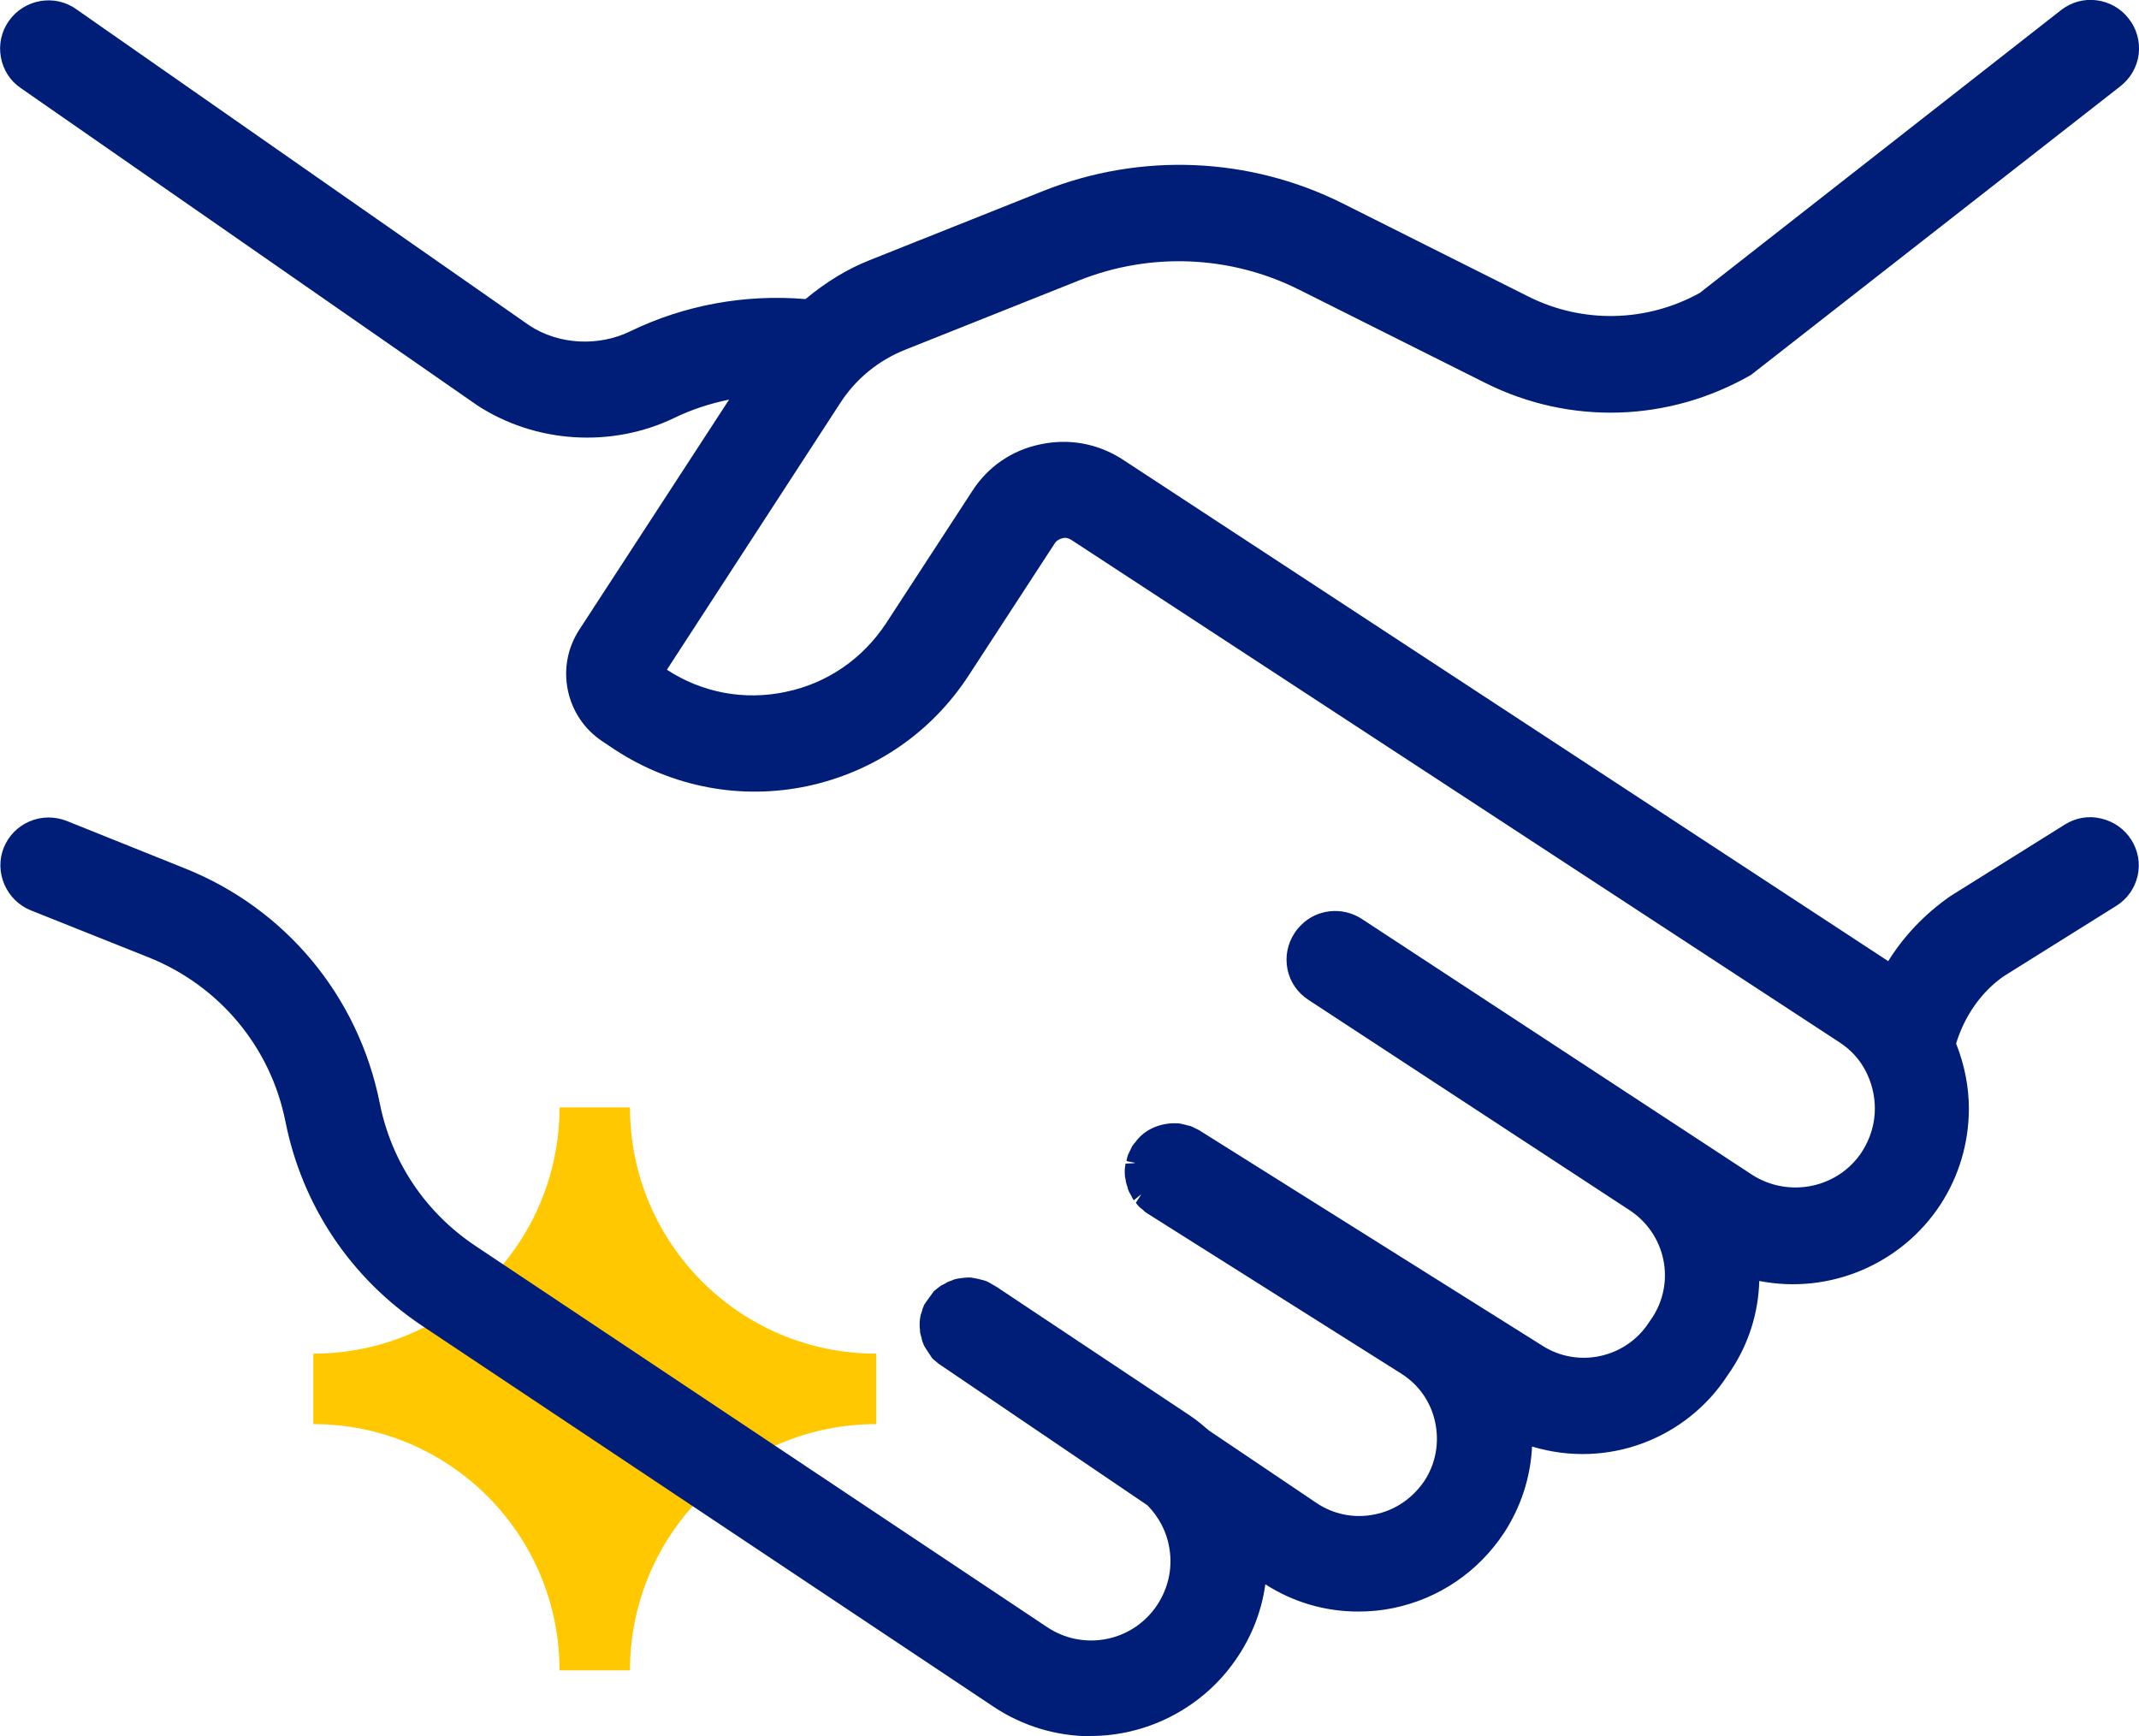
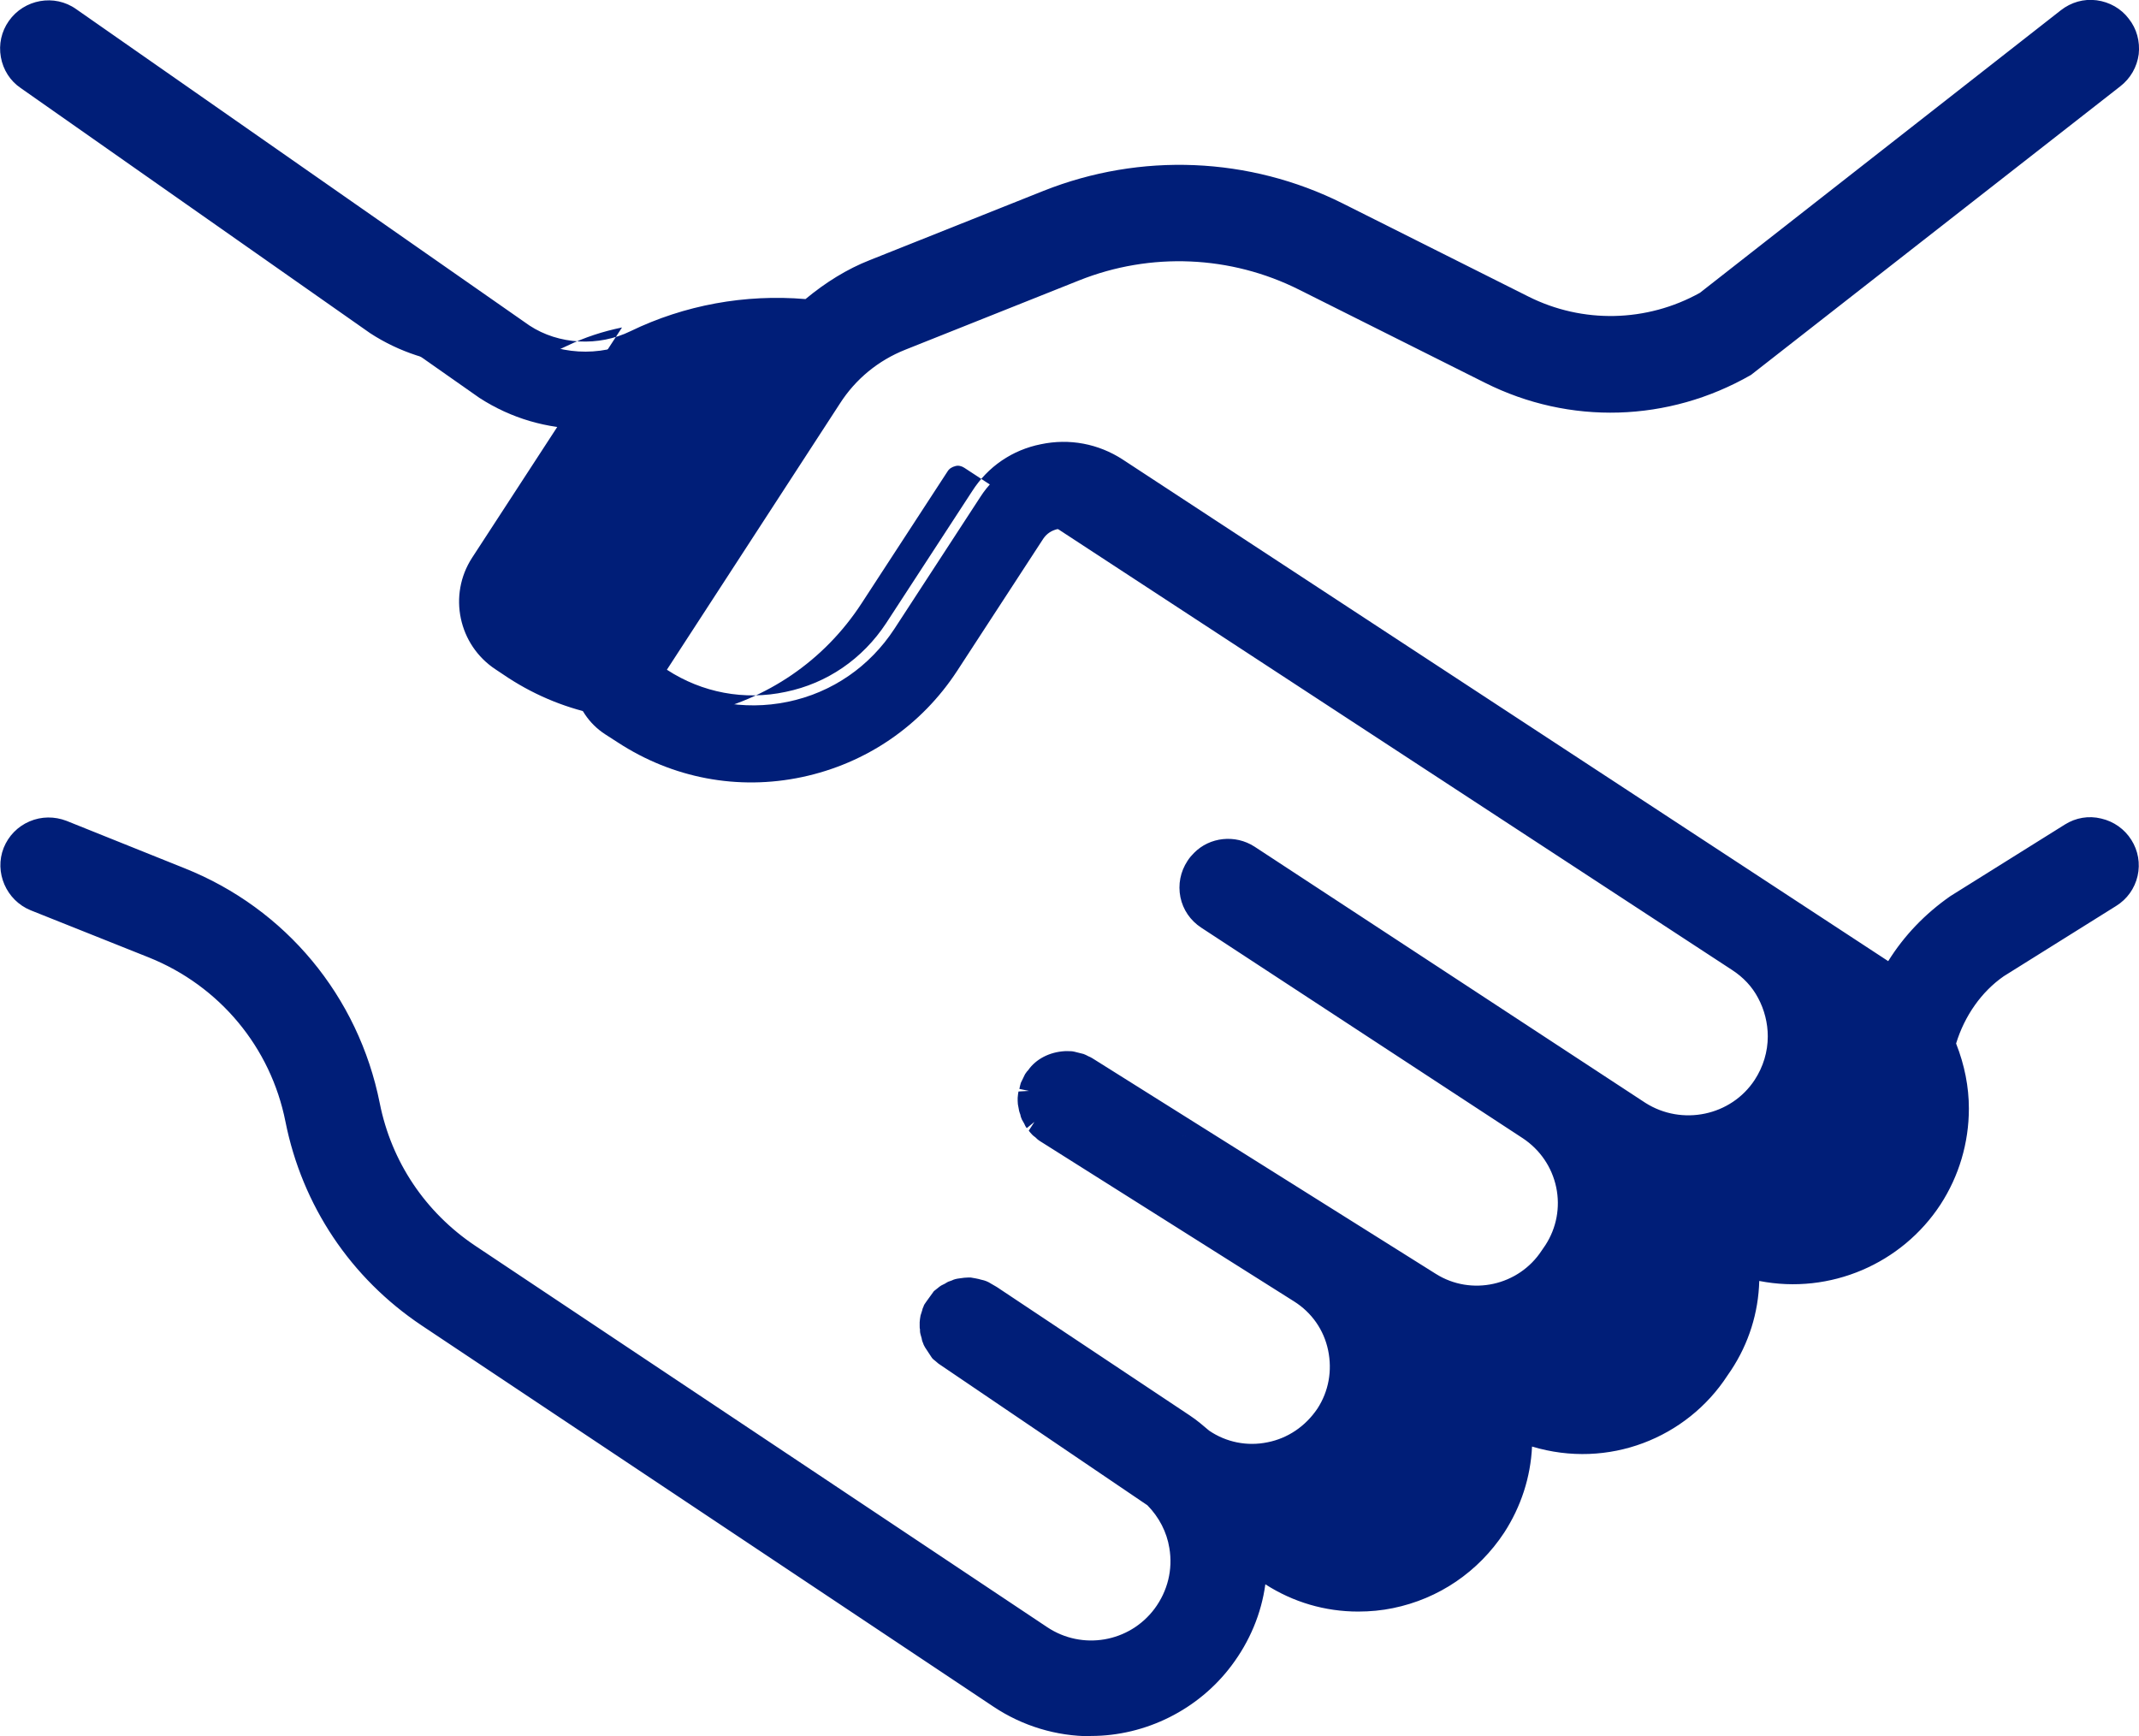
<svg xmlns="http://www.w3.org/2000/svg" id="Layer_2" viewBox="0 0 75.31 61.13">
  <g id="Layer_1-2">
-     <path d="M30.85,47.66h0c-4.79,0-8.67-3.88-8.67-8.67h0s-2.48,0-2.48,0h0c0,4.79-3.88,8.67-8.67,8.67h0v2.48h0c4.79,0,8.67,3.88,8.67,8.67h0s2.48,0,2.48,0h0c0-4.79,3.88-8.67,8.67-8.67h0v-2.48Z" fill="#ffc800" />
    <path d="M74.32,31.61l-3.95,2.47c-.9.63-1.56,1.59-1.87,2.69.29.72.47,1.49.47,2.28,0,1.13-.32,2.24-.94,3.19-1.11,1.71-2.99,2.64-4.9,2.64-.51,0-1.03-.07-1.54-.21.05,1.16-.24,2.35-.93,3.39l-.13.19c-1.1,1.69-2.96,2.61-4.85,2.61-.7,0-1.41-.14-2.09-.4.04,1.17-.28,2.33-.93,3.33-.85,1.3-2.17,2.19-3.69,2.51-.39.08-.77.12-1.15.12-1.14,0-2.26-.34-3.22-1l-.35-.24c-.05,1.18-.44,2.3-1.17,3.27-1.14,1.52-2.89,2.34-4.67,2.34-1.11,0-2.24-.32-3.24-.98l-20.13-13.42c-2.43-1.62-4.08-4.09-4.66-6.96-.55-2.74-2.43-5-5.02-6.04l-4.16-1.66c-.69-.28-1.03-1.06-.75-1.75.27-.69,1.06-1.03,1.75-.75l4.16,1.66c3.44,1.38,5.93,4.37,6.66,8.01.43,2.16,1.68,4.02,3.5,5.24l20.14,13.43c1.38.93,3.25.6,4.25-.73.52-.7.73-1.56.58-2.41-.11-.65-.41-1.22-.86-1.68l-7.33-4.97s-.06-.05-.1-.08-.07-.05-.11-.09c-.03-.03-.05-.06-.08-.1s-.06-.07-.09-.11c-.02-.04-.04-.07-.05-.11-.02-.05-.05-.08-.06-.13-.02-.04-.03-.08-.04-.12-.01-.05-.03-.09-.04-.13-.01-.05-.01-.08-.01-.13-.01-.05-.01-.09-.01-.13,0-.05.01-.09.01-.13,0-.05,0-.08.01-.13.01-.05.03-.09.05-.13.01-.04.02-.08.04-.12.02-.05.05-.09.07-.13.02-.04.04-.07.05-.11.03-.04.05-.06.07-.09.04-.04.06-.08.1-.12.02-.02.05-.04.07-.05.05-.04.09-.08.13-.11.02-.01.04-.02.06-.03.05-.04.12-.06.17-.09.02-.01.04-.01.05-.02.06-.03.13-.05.2-.05.02,0,.04,0,.06-.01.06-.01.13-.02.2-.02.03,0,.05.01.09.01.05,0,.12.01.17.02.05.01.08.03.12.04.05.01.09.02.13.04.05.02.09.05.13.07.04.02.07.04.11.05h.01s6.83,4.57,6.83,4.57c.24.15.45.33.66.51l3.8,2.57c.68.47,1.52.63,2.33.47.82-.16,1.51-.64,1.97-1.33.45-.69.6-1.52.43-2.33-.17-.81-.66-1.5-1.36-1.94l-8.94-5.64s-.07-.05-.11-.09c-.04-.03-.07-.05-.1-.08-.04-.04-.06-.07-.09-.11-.03-.04-.05-.06-.08-.1-.03-.04-.05-.08-.06-.12-.02-.04-.05-.07-.06-.11-.02-.04-.03-.08-.04-.12-.02-.05-.04-.09-.05-.13-.01-.04-.01-.07-.02-.11-.01-.05-.02-.1-.02-.15,0-.04.01-.06.01-.1,0-.05,0-.11.01-.16.01-.03.02-.05.03-.09.01-.05.03-.12.05-.17.01-.04.04-.06.05-.1.03-.05.05-.1.07-.14.02-.03.04-.05.05-.06.25-.35.64-.55,1.05-.57.03,0,.05,0,.08.01.06,0,.12,0,.18.01.05.01.1.03.14.04.04.01.07.02.11.03.05.02.09.05.13.07.04.02.07.03.11.05l12.09,7.59c1.41.89,3.3.47,4.21-.93l.13-.19c.93-1.41.52-3.32-.89-4.24l-11.33-7.42c-.62-.4-.8-1.24-.39-1.87.05-.08.11-.15.17-.21.44-.45,1.15-.53,1.7-.18l13.76,9.02c1.47.93,3.41.51,4.33-.92.33-.51.51-1.11.51-1.72,0-.53-.13-1.05-.39-1.52-.24-.46-.59-.83-1.03-1.11l-27.03-17.68c-.17-.12-.39-.15-.58-.11-.21.05-.38.16-.5.34l-3.03,4.65c-1.26,1.93-3.2,3.26-5.46,3.74s-4.56.04-6.49-1.22l-.45-.29c-1.15-.75-1.47-2.3-.73-3.45l5.71-8.76c-.97.11-1.92.37-2.79.79-.93.45-1.92.67-2.93.67-1.29,0-2.57-.37-3.68-1.09L.93,2.82c-.61-.42-.77-1.27-.33-1.88s1.27-.77,1.88-.33l15.97,11.14c1.14.74,2.66.85,3.92.22,1.89-.92,4.03-1.29,6.12-1.08.67-.58,1.43-1.07,2.28-1.41l6.12-2.44c3.32-1.32,7.05-1.17,10.24.43l6.54,3.28c2.02,1.01,4.4.96,6.36-.13L72.77.64c.58-.46,1.44-.36,1.9.24.46.58.36,1.44-.24,1.9l-12.83,10.04c-.05.04-.11.07-.16.11-2.78,1.59-6.14,1.68-9,.25l-6.54-3.28c-2.5-1.26-5.43-1.38-8.03-.34l-6.12,2.44c-1.01.4-1.88,1.11-2.47,2.03l-6.28,9.65.27.18c1.33.87,2.91,1.17,4.46.85,1.56-.32,2.89-1.24,3.76-2.57l3.03-4.65c.5-.78,1.29-1.31,2.2-1.5.91-.19,1.83-.02,2.62.5l26.98,17.67c.09.06.19.13.27.19.56-.99,1.34-1.84,2.28-2.51l4.02-2.51c.63-.4,1.46-.2,1.86.43.4.62.21,1.45-.43,1.85h0Z" fill="#001e78" />
-     <path d="M38.41,61.13c-1.22,0-2.41-.36-3.43-1.04l-20.13-13.42c-2.5-1.67-4.21-4.22-4.8-7.18-.52-2.62-2.32-4.78-4.81-5.78l-4.16-1.66c-.86-.35-1.29-1.34-.95-2.2.17-.42.49-.75.91-.93.42-.18.88-.18,1.3-.02l4.16,1.67c3.56,1.42,6.12,4.51,6.87,8.27.41,2.06,1.6,3.84,3.36,5.02l20.14,13.43c1.23.82,2.89.54,3.78-.65.46-.62.65-1.38.52-2.14-.09-.56-.36-1.08-.77-1.5l-7.36-4.99c-.09-.08-.13-.11-.18-.15-.03-.03-.06-.06-.08-.1l-.21-.32c-.04-.07-.06-.11-.07-.15-.01-.02-.04-.09-.05-.17-.02-.06-.03-.1-.04-.14-.02-.07-.02-.13-.02-.19-.01,0-.01-.08-.01-.13v-.11c.01-.08.01-.14.03-.23.02-.07.04-.13.06-.19,0-.02.02-.08.05-.14,0-.03.05-.1.1-.17l.26-.36s.06-.05.1-.08c.09-.07.12-.1.16-.12l.14-.07s.04-.03.1-.06l.14-.05c.05-.03.16-.06.26-.07.13-.02.22-.03.3-.03h.1s.11.02.17.03c.11.02.14.03.17.04.1.02.16.04.21.06.05.02.11.05.17.09l.19.11,6.79,4.52c.26.17.49.37.69.54l3.77,2.54c.6.41,1.34.56,2.06.41.71-.14,1.33-.56,1.75-1.18.4-.61.53-1.34.38-2.06-.15-.72-.58-1.33-1.2-1.72l-8.94-5.64c-.08-.05-.12-.09-.17-.14-.03-.02-.07-.05-.1-.08-.05-.05-.09-.1-.13-.15l.2-.31-.27.22c-.05-.06-.07-.12-.09-.16-.04-.07-.06-.1-.08-.14-.03-.06-.05-.13-.06-.19,0,0-.03-.07-.04-.12l-.02-.11c-.02-.09-.03-.15-.03-.24v-.11c.01-.07.01-.14.03-.22l.37-.02-.34-.07c.01-.06.03-.14.05-.21l.15-.31c.05-.08.09-.12.11-.14.27-.39.75-.64,1.29-.67h.07s.06,0,.06,0c.07,0,.13,0,.21.02l.32.08c.06.02.11.05.17.08.05.02.09.04.14.07l12.09,7.59c1.25.79,2.92.42,3.73-.82l.13-.19c.39-.6.53-1.33.38-2.04-.15-.71-.57-1.32-1.17-1.72l-11.33-7.42c-.38-.25-.64-.63-.73-1.07-.09-.45,0-.9.25-1.28.07-.11.15-.2.23-.28.55-.56,1.45-.66,2.13-.22l13.76,9.02c1.29.82,3.02.46,3.85-.81.3-.46.46-.99.46-1.53,0-.47-.12-.94-.34-1.35-.21-.4-.52-.73-.92-.99l-27.03-17.68c-.09-.06-.21-.09-.31-.06-.12.03-.22.09-.28.19l-3.03,4.65c-1.31,2.01-3.33,3.39-5.68,3.89-2.33.49-4.73.04-6.75-1.27l-.45-.3c-1.31-.86-1.68-2.62-.83-3.93l5.28-8.11c-.68.14-1.32.35-1.92.64-2.21,1.07-4.9.9-6.95-.44L.73,3.1C.36,2.85.11,2.46.03,2.01c-.08-.45.02-.9.28-1.27C.85-.03,1.92-.22,2.68.32l15.96,11.14c1.03.68,2.44.75,3.56.2,1.9-.92,4.03-1.31,6.16-1.13.71-.59,1.47-1.06,2.26-1.37l6.12-2.44c3.42-1.36,7.25-1.2,10.53.44l6.54,3.28c1.91.96,4.17.91,6.04-.13L72.56.36c.36-.28.8-.41,1.26-.35.45.06.86.29,1.13.65.28.35.4.8.35,1.25-.06.45-.29.85-.65,1.13l-13,10.16c-2.91,1.67-6.39,1.77-9.36.28l-6.55-3.28c-2.41-1.21-5.23-1.33-7.74-.33l-6.12,2.44c-.96.38-1.76,1.04-2.31,1.9l-6.09,9.37c1.24.81,2.73,1.09,4.18.78,1.46-.3,2.71-1.16,3.54-2.42l3.03-4.65c.55-.86,1.41-1.45,2.42-1.65,1-.21,2.02-.02,2.88.54l26.95,17.66c.56-.9,1.3-1.67,2.19-2.29l4.03-2.52c.38-.24.84-.32,1.28-.21.44.1.82.37,1.06.75.24.38.32.83.22,1.27-.1.44-.37.82-.76,1.06l-3.95,2.47c-.78.54-1.38,1.39-1.68,2.37.3.76.45,1.53.45,2.29,0,1.21-.35,2.38-1,3.38-1.36,2.08-3.88,3.18-6.38,2.69-.03,1.12-.37,2.2-.99,3.14l-.13.19c-1.43,2.2-4.19,3.31-6.88,2.5-.05,1.08-.39,2.12-.98,3.03-.91,1.38-2.3,2.33-3.92,2.66-.39.08-.8.12-1.22.12-1.17,0-2.29-.33-3.27-.96-.14,1.03-.55,2.01-1.19,2.86-1.16,1.55-3.02,2.48-4.95,2.48ZM1.7,29.47c-.14,0-.27.03-.4.08-.25.1-.43.3-.53.54-.2.51.05,1.1.56,1.3l4.16,1.66c2.71,1.09,4.67,3.44,5.24,6.3.56,2.77,2.16,5.17,4.51,6.73l20.13,13.42c.91.6,1.96.92,3.04.92,1.72,0,3.36-.82,4.39-2.2.68-.9,1.06-1.96,1.1-3.08l.02-.63.87.58c.9.61,1.94.94,3.02.94.37,0,.74-.04,1.08-.11,1.44-.29,2.67-1.13,3.47-2.36.6-.92.9-2,.87-3.12l-.02-.53.49.19c2.53.98,5.18,0,6.52-2.06l.13-.19c.62-.94.92-2.04.87-3.18l-.02-.48.46.12c2.33.63,4.77-.33,6.05-2.29.58-.89.89-1.93.89-3,0-.71-.15-1.43-.44-2.14l-.05-.11.03-.12c.34-1.19,1.05-2.21,2-2.88l3.97-2.48c.23-.14.39-.36.45-.62.06-.25.01-.52-.13-.74-.14-.23-.37-.39-.63-.45-.26-.06-.53-.02-.75.12l-4.02,2.51c-.9.63-1.63,1.44-2.16,2.38l-.2.35-.32-.25c-.05-.04-.11-.08-.17-.12l-.09-.06-26.98-17.67c-.7-.46-1.53-.62-2.35-.45-.83.17-1.53.65-1.98,1.35l-3.03,4.65c-.93,1.42-2.34,2.38-3.98,2.72-1.64.34-3.32.02-4.72-.9l-.56-.38,6.47-9.94c.63-.98,1.54-1.73,2.64-2.17l6.12-2.44c2.7-1.07,5.73-.95,8.31.35l6.54,3.28c2.76,1.38,6,1.29,8.67-.24l.1-.07,12.85-10.05c.21-.16.35-.4.38-.67.03-.27-.04-.53-.2-.74-.16-.21-.4-.35-.67-.38-.26-.03-.53.04-.74.2l-12.76,9.98c-2.11,1.18-4.61,1.23-6.73.17l-6.54-3.28c-3.09-1.55-6.72-1.7-9.95-.42l-6.12,2.44c-.76.31-1.49.76-2.18,1.35l-.11.1-.15-.02c-2.05-.2-4.1.16-5.93,1.04-1.36.67-3,.58-4.26-.25L2.27.89c-.45-.32-1.07-.21-1.39.25-.15.22-.21.48-.17.74.05.26.19.49.41.64l16,11.18c1.83,1.19,4.26,1.35,6.25.39.89-.43,1.87-.71,2.91-.82l.74-.08-6.11,9.38c-.64.99-.36,2.32.63,2.97l.45.3c1.86,1.21,4.07,1.63,6.22,1.17,2.17-.46,4.03-1.73,5.23-3.59l3.03-4.65c.16-.25.41-.42.71-.49.29-.07.6,0,.85.16l27.03,17.68c.5.32.89.74,1.15,1.24.28.51.43,1.1.43,1.68,0,.68-.2,1.34-.57,1.91-1.03,1.59-3.19,2.05-4.81,1.02l-13.76-9.02c-.4-.26-.93-.2-1.26.13-.05.04-.09.09-.13.16-.15.23-.2.49-.15.76.05.26.21.48.43.63l11.33,7.42c.76.5,1.28,1.27,1.47,2.16.19.9.02,1.81-.48,2.57l-.13.19c-1.01,1.55-3.11,2.02-4.68,1.03l-12.19-7.63.04-.37-.13.33.02-.36-.17.32c-.08-.02-.11-.01-.16-.02l-.12-.02c-.26.02-.55.18-.73.43-.07.11-.08.15-.11.19-.03.06-.05.11-.05.16-.02.08-.03.11-.04.15.01-.03.01,0,.01.04v.26c.02.05.03.08.05.11l.09.19-.25.27.3-.19.06.08s.04.05.06.07l.1.08,8.98,5.68c.78.49,1.32,1.26,1.51,2.17.19.9.02,1.82-.48,2.59-.52.78-1.3,1.31-2.2,1.48-.91.18-1.83,0-2.59-.52l-3.8-2.57c-.23-.19-.43-.36-.65-.51l-7.03-4.66c-.1-.02-.13-.03-.17-.04l-.23-.03s-.07,0-.12.01l-.12.02s-.03.01-.05.02l-.16-.31.08.34s-.06.03-.09.05l-.31.26s0,0-.03.04l-.11.25-.38.03.34.1v.13s0,.04,0,.04v.12s-.34.13-.34.13l.35-.03.15.35.23.22,7.36,5c.56.57.89,1.21,1.01,1.91.16.95-.07,1.9-.65,2.67-1.11,1.49-3.19,1.84-4.73.81l-20.14-13.43c-1.91-1.28-3.2-3.22-3.65-5.46-.7-3.52-3.11-6.42-6.45-7.75l-4.16-1.66c-.12-.05-.24-.07-.37-.07Z" fill="#001e78" />
+     <path d="M38.41,61.13c-1.22,0-2.41-.36-3.43-1.04l-20.13-13.42c-2.5-1.67-4.21-4.22-4.8-7.18-.52-2.62-2.32-4.78-4.81-5.78l-4.16-1.66c-.86-.35-1.29-1.34-.95-2.2.17-.42.49-.75.91-.93.42-.18.88-.18,1.3-.02l4.16,1.67c3.56,1.42,6.12,4.51,6.87,8.27.41,2.06,1.6,3.84,3.36,5.02l20.14,13.43c1.23.82,2.89.54,3.78-.65.46-.62.65-1.38.52-2.14-.09-.56-.36-1.08-.77-1.5l-7.36-4.99c-.09-.08-.13-.11-.18-.15-.03-.03-.06-.06-.08-.1l-.21-.32c-.04-.07-.06-.11-.07-.15-.01-.02-.04-.09-.05-.17-.02-.06-.03-.1-.04-.14-.02-.07-.02-.13-.02-.19-.01,0-.01-.08-.01-.13v-.11c.01-.08.01-.14.03-.23.02-.07.04-.13.06-.19,0-.02.02-.08.05-.14,0-.03.05-.1.1-.17l.26-.36s.06-.05.1-.08c.09-.07.12-.1.16-.12l.14-.07s.04-.03.1-.06l.14-.05c.05-.03.16-.06.26-.07.13-.02.22-.03.3-.03h.1s.11.02.17.03c.11.02.14.03.17.04.1.02.16.04.21.06.05.02.11.05.17.09l.19.11,6.79,4.52c.26.17.49.37.69.54c.6.41,1.34.56,2.06.41.71-.14,1.33-.56,1.75-1.18.4-.61.53-1.34.38-2.06-.15-.72-.58-1.33-1.2-1.72l-8.94-5.64c-.08-.05-.12-.09-.17-.14-.03-.02-.07-.05-.1-.08-.05-.05-.09-.1-.13-.15l.2-.31-.27.22c-.05-.06-.07-.12-.09-.16-.04-.07-.06-.1-.08-.14-.03-.06-.05-.13-.06-.19,0,0-.03-.07-.04-.12l-.02-.11c-.02-.09-.03-.15-.03-.24v-.11c.01-.07.01-.14.03-.22l.37-.02-.34-.07c.01-.06.03-.14.05-.21l.15-.31c.05-.08.09-.12.11-.14.27-.39.75-.64,1.29-.67h.07s.06,0,.06,0c.07,0,.13,0,.21.02l.32.08c.06.02.11.05.17.08.05.02.09.04.14.07l12.09,7.59c1.25.79,2.92.42,3.73-.82l.13-.19c.39-.6.53-1.33.38-2.04-.15-.71-.57-1.32-1.17-1.72l-11.33-7.42c-.38-.25-.64-.63-.73-1.07-.09-.45,0-.9.25-1.28.07-.11.15-.2.23-.28.55-.56,1.45-.66,2.13-.22l13.76,9.02c1.29.82,3.02.46,3.85-.81.3-.46.46-.99.46-1.53,0-.47-.12-.94-.34-1.35-.21-.4-.52-.73-.92-.99l-27.03-17.68c-.09-.06-.21-.09-.31-.06-.12.03-.22.09-.28.19l-3.03,4.65c-1.31,2.01-3.33,3.39-5.68,3.89-2.33.49-4.73.04-6.75-1.27l-.45-.3c-1.31-.86-1.68-2.62-.83-3.93l5.28-8.11c-.68.14-1.32.35-1.92.64-2.21,1.07-4.9.9-6.95-.44L.73,3.1C.36,2.85.11,2.46.03,2.01c-.08-.45.02-.9.28-1.27C.85-.03,1.92-.22,2.68.32l15.96,11.14c1.03.68,2.44.75,3.56.2,1.9-.92,4.03-1.31,6.16-1.13.71-.59,1.47-1.06,2.26-1.37l6.12-2.44c3.42-1.36,7.25-1.2,10.53.44l6.54,3.28c1.91.96,4.17.91,6.04-.13L72.56.36c.36-.28.8-.41,1.26-.35.45.06.86.29,1.13.65.28.35.4.8.35,1.25-.06.45-.29.85-.65,1.13l-13,10.16c-2.91,1.67-6.39,1.77-9.36.28l-6.55-3.28c-2.41-1.21-5.23-1.33-7.74-.33l-6.12,2.44c-.96.38-1.76,1.04-2.31,1.9l-6.09,9.37c1.24.81,2.73,1.09,4.18.78,1.46-.3,2.71-1.16,3.54-2.42l3.03-4.65c.55-.86,1.41-1.45,2.42-1.65,1-.21,2.02-.02,2.88.54l26.95,17.66c.56-.9,1.3-1.67,2.19-2.29l4.03-2.52c.38-.24.84-.32,1.28-.21.44.1.82.37,1.06.75.24.38.32.83.22,1.27-.1.44-.37.82-.76,1.06l-3.95,2.47c-.78.54-1.38,1.39-1.68,2.37.3.76.45,1.53.45,2.29,0,1.21-.35,2.38-1,3.38-1.36,2.08-3.88,3.18-6.38,2.69-.03,1.12-.37,2.2-.99,3.14l-.13.19c-1.43,2.2-4.19,3.31-6.88,2.5-.05,1.08-.39,2.12-.98,3.03-.91,1.38-2.3,2.33-3.92,2.66-.39.08-.8.12-1.22.12-1.17,0-2.29-.33-3.27-.96-.14,1.03-.55,2.01-1.19,2.86-1.16,1.55-3.02,2.48-4.95,2.48ZM1.7,29.47c-.14,0-.27.03-.4.08-.25.1-.43.3-.53.54-.2.51.05,1.1.56,1.3l4.16,1.66c2.71,1.09,4.67,3.44,5.24,6.3.56,2.77,2.16,5.17,4.51,6.73l20.13,13.42c.91.6,1.96.92,3.04.92,1.72,0,3.36-.82,4.39-2.2.68-.9,1.06-1.96,1.1-3.08l.02-.63.87.58c.9.61,1.94.94,3.02.94.37,0,.74-.04,1.08-.11,1.44-.29,2.67-1.13,3.47-2.36.6-.92.9-2,.87-3.12l-.02-.53.49.19c2.53.98,5.18,0,6.52-2.06l.13-.19c.62-.94.92-2.04.87-3.18l-.02-.48.46.12c2.33.63,4.77-.33,6.05-2.29.58-.89.89-1.93.89-3,0-.71-.15-1.43-.44-2.14l-.05-.11.03-.12c.34-1.19,1.05-2.21,2-2.88l3.97-2.48c.23-.14.39-.36.45-.62.06-.25.01-.52-.13-.74-.14-.23-.37-.39-.63-.45-.26-.06-.53-.02-.75.12l-4.02,2.51c-.9.63-1.63,1.44-2.16,2.38l-.2.35-.32-.25c-.05-.04-.11-.08-.17-.12l-.09-.06-26.98-17.67c-.7-.46-1.53-.62-2.35-.45-.83.17-1.53.65-1.98,1.35l-3.03,4.65c-.93,1.42-2.34,2.38-3.98,2.72-1.64.34-3.32.02-4.72-.9l-.56-.38,6.47-9.94c.63-.98,1.54-1.73,2.64-2.17l6.12-2.44c2.7-1.07,5.73-.95,8.31.35l6.54,3.28c2.76,1.38,6,1.29,8.67-.24l.1-.07,12.85-10.05c.21-.16.35-.4.38-.67.03-.27-.04-.53-.2-.74-.16-.21-.4-.35-.67-.38-.26-.03-.53.04-.74.2l-12.76,9.98c-2.11,1.18-4.61,1.23-6.73.17l-6.54-3.28c-3.09-1.55-6.72-1.7-9.95-.42l-6.12,2.44c-.76.31-1.49.76-2.18,1.35l-.11.1-.15-.02c-2.05-.2-4.1.16-5.93,1.04-1.36.67-3,.58-4.26-.25L2.27.89c-.45-.32-1.07-.21-1.39.25-.15.22-.21.48-.17.74.05.26.19.49.41.64l16,11.18c1.83,1.19,4.26,1.35,6.25.39.89-.43,1.87-.71,2.91-.82l.74-.08-6.11,9.38c-.64.99-.36,2.32.63,2.97l.45.3c1.86,1.21,4.07,1.63,6.22,1.17,2.17-.46,4.03-1.73,5.23-3.59l3.03-4.65c.16-.25.41-.42.71-.49.29-.07.6,0,.85.16l27.03,17.68c.5.32.89.74,1.15,1.24.28.51.43,1.1.43,1.68,0,.68-.2,1.34-.57,1.91-1.03,1.59-3.19,2.05-4.81,1.02l-13.76-9.02c-.4-.26-.93-.2-1.26.13-.05.04-.09.09-.13.16-.15.23-.2.49-.15.76.05.26.21.48.43.63l11.33,7.42c.76.5,1.28,1.27,1.47,2.16.19.9.02,1.81-.48,2.57l-.13.19c-1.01,1.55-3.11,2.02-4.68,1.03l-12.19-7.63.04-.37-.13.33.02-.36-.17.32c-.08-.02-.11-.01-.16-.02l-.12-.02c-.26.02-.55.18-.73.43-.07.11-.08.15-.11.19-.03.06-.05.11-.05.16-.02.08-.03.11-.04.15.01-.03.01,0,.01.04v.26c.02.05.03.08.05.11l.09.19-.25.27.3-.19.06.08s.04.05.06.07l.1.08,8.98,5.68c.78.49,1.32,1.26,1.51,2.17.19.9.02,1.82-.48,2.59-.52.78-1.3,1.31-2.2,1.48-.91.18-1.83,0-2.59-.52l-3.8-2.57c-.23-.19-.43-.36-.65-.51l-7.03-4.66c-.1-.02-.13-.03-.17-.04l-.23-.03s-.07,0-.12.01l-.12.02s-.03.01-.05.02l-.16-.31.08.34s-.06.03-.09.05l-.31.26s0,0-.03.04l-.11.25-.38.03.34.1v.13s0,.04,0,.04v.12s-.34.13-.34.13l.35-.03.15.35.23.22,7.36,5c.56.57.89,1.21,1.01,1.91.16.95-.07,1.9-.65,2.67-1.11,1.49-3.19,1.84-4.73.81l-20.14-13.43c-1.91-1.28-3.2-3.22-3.65-5.46-.7-3.52-3.11-6.42-6.45-7.75l-4.16-1.66c-.12-.05-.24-.07-.37-.07Z" fill="#001e78" />
  </g>
</svg>